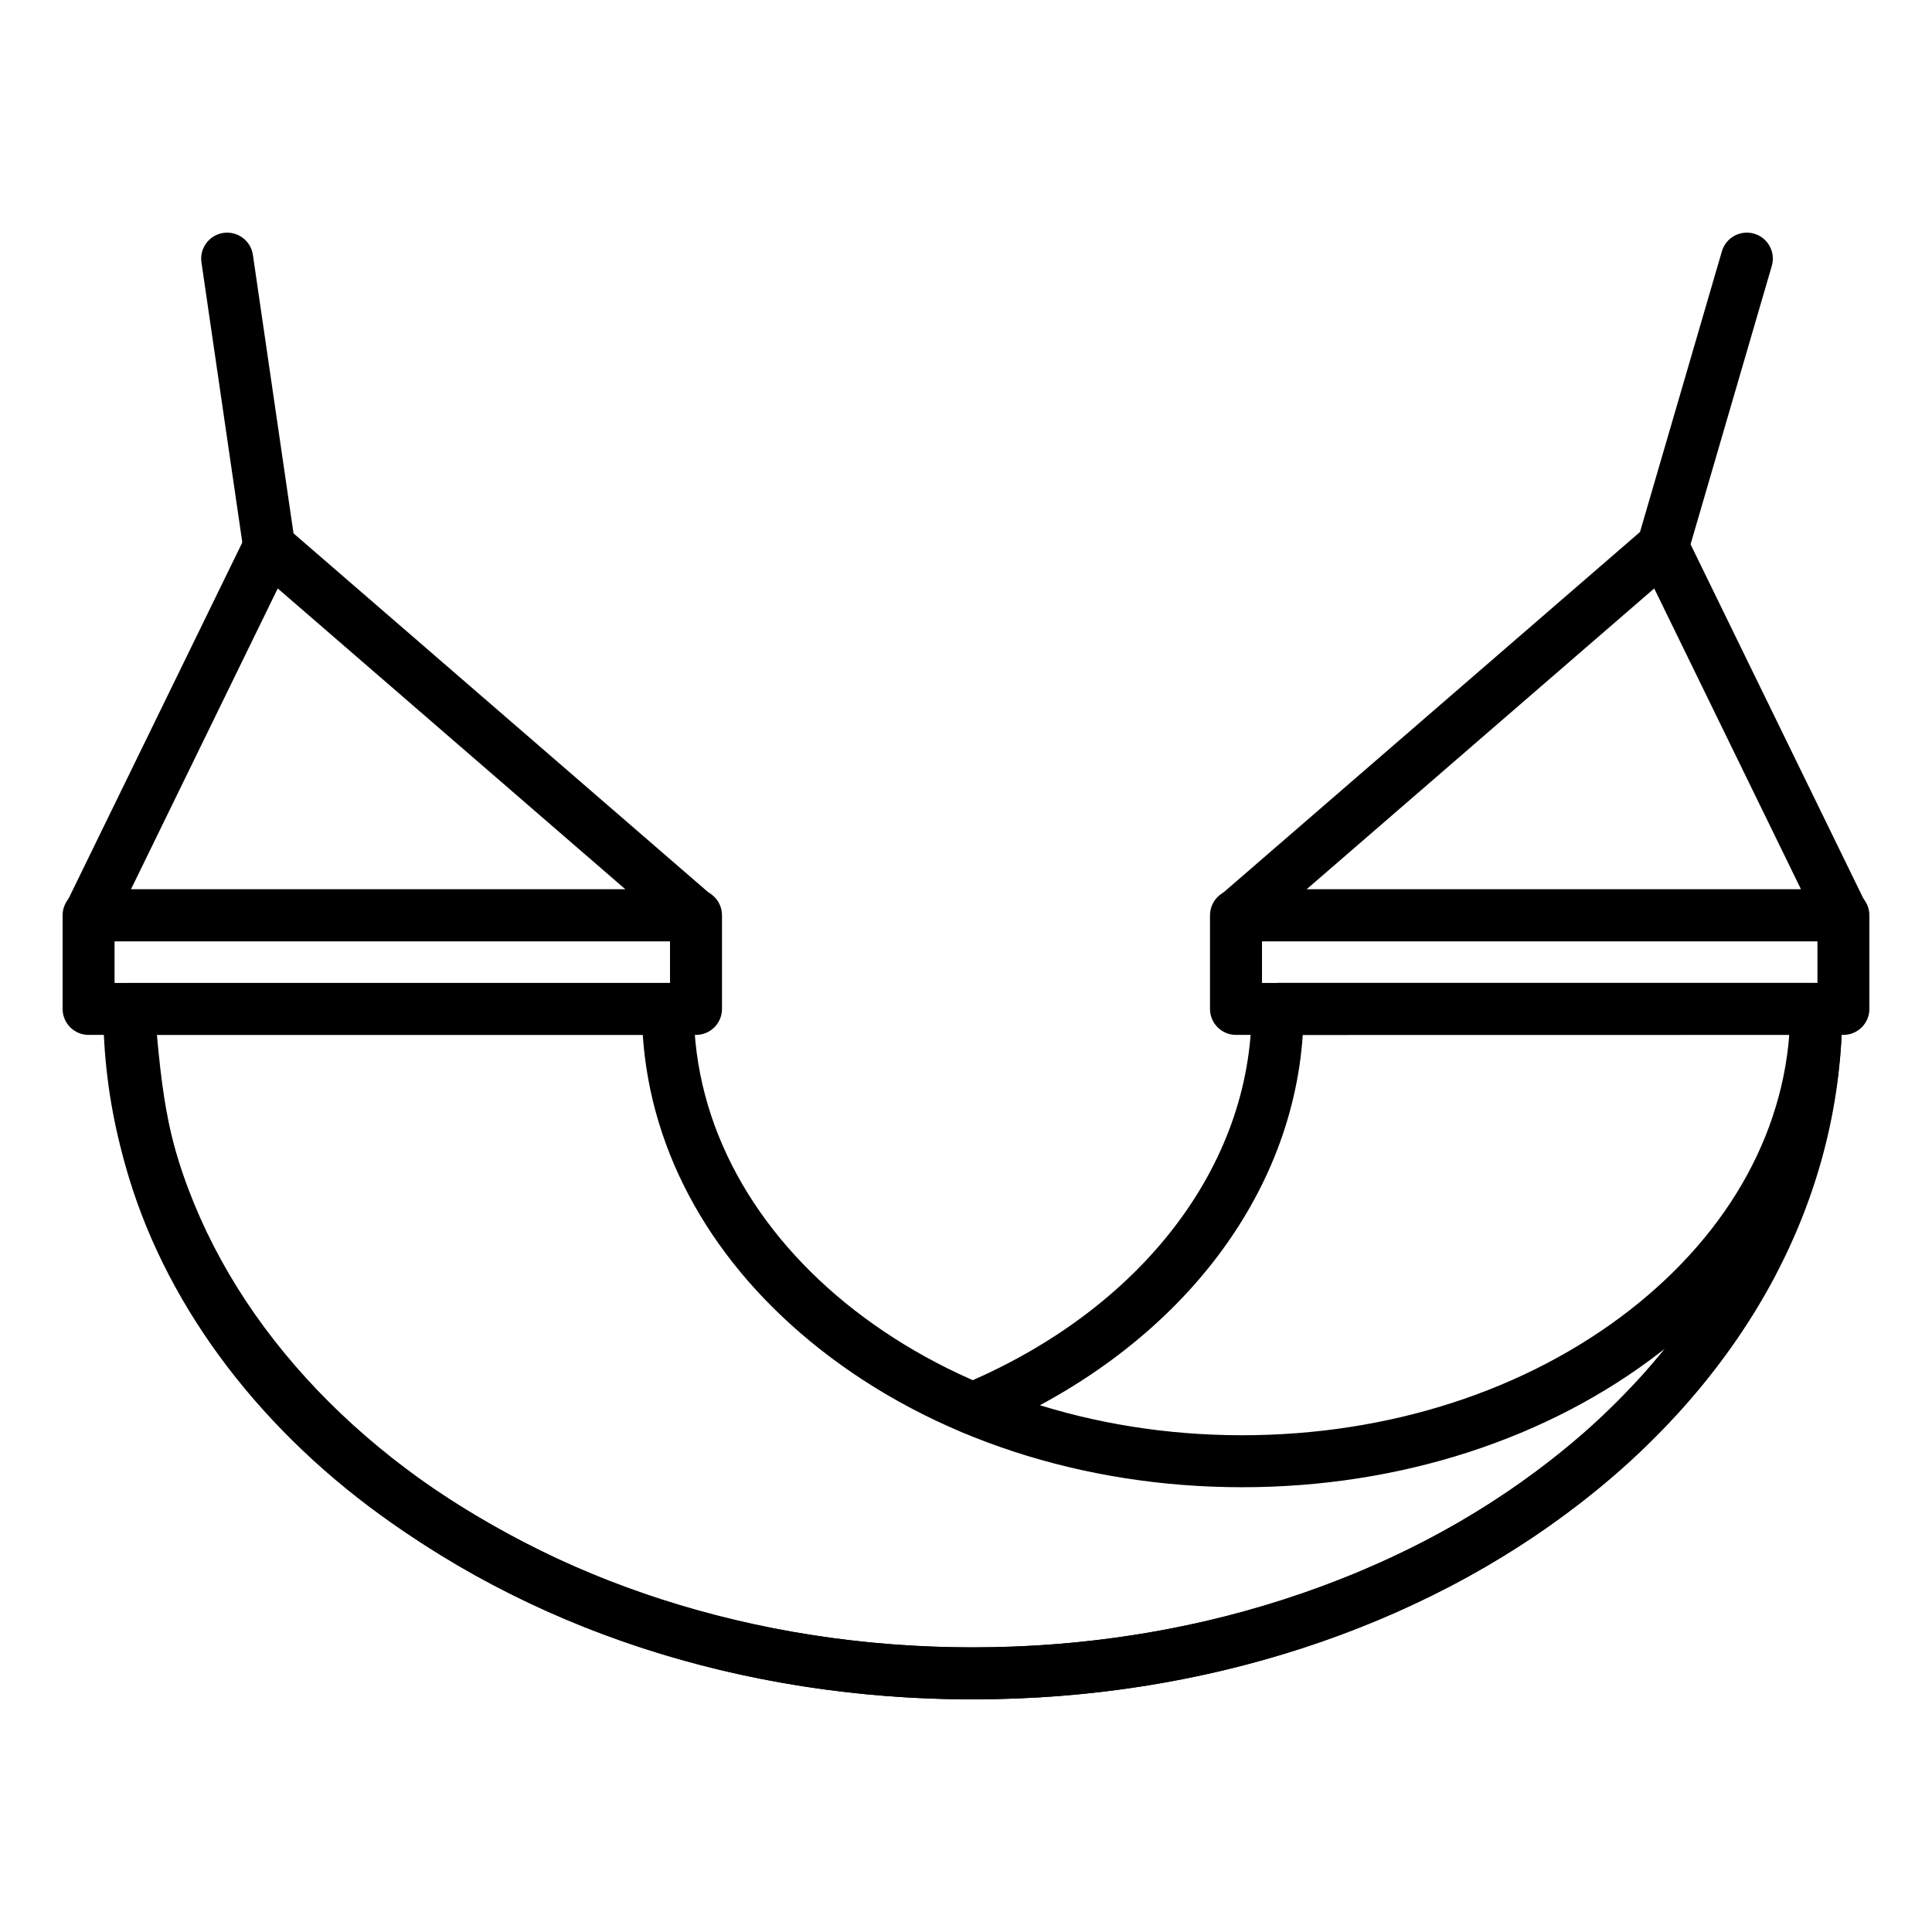
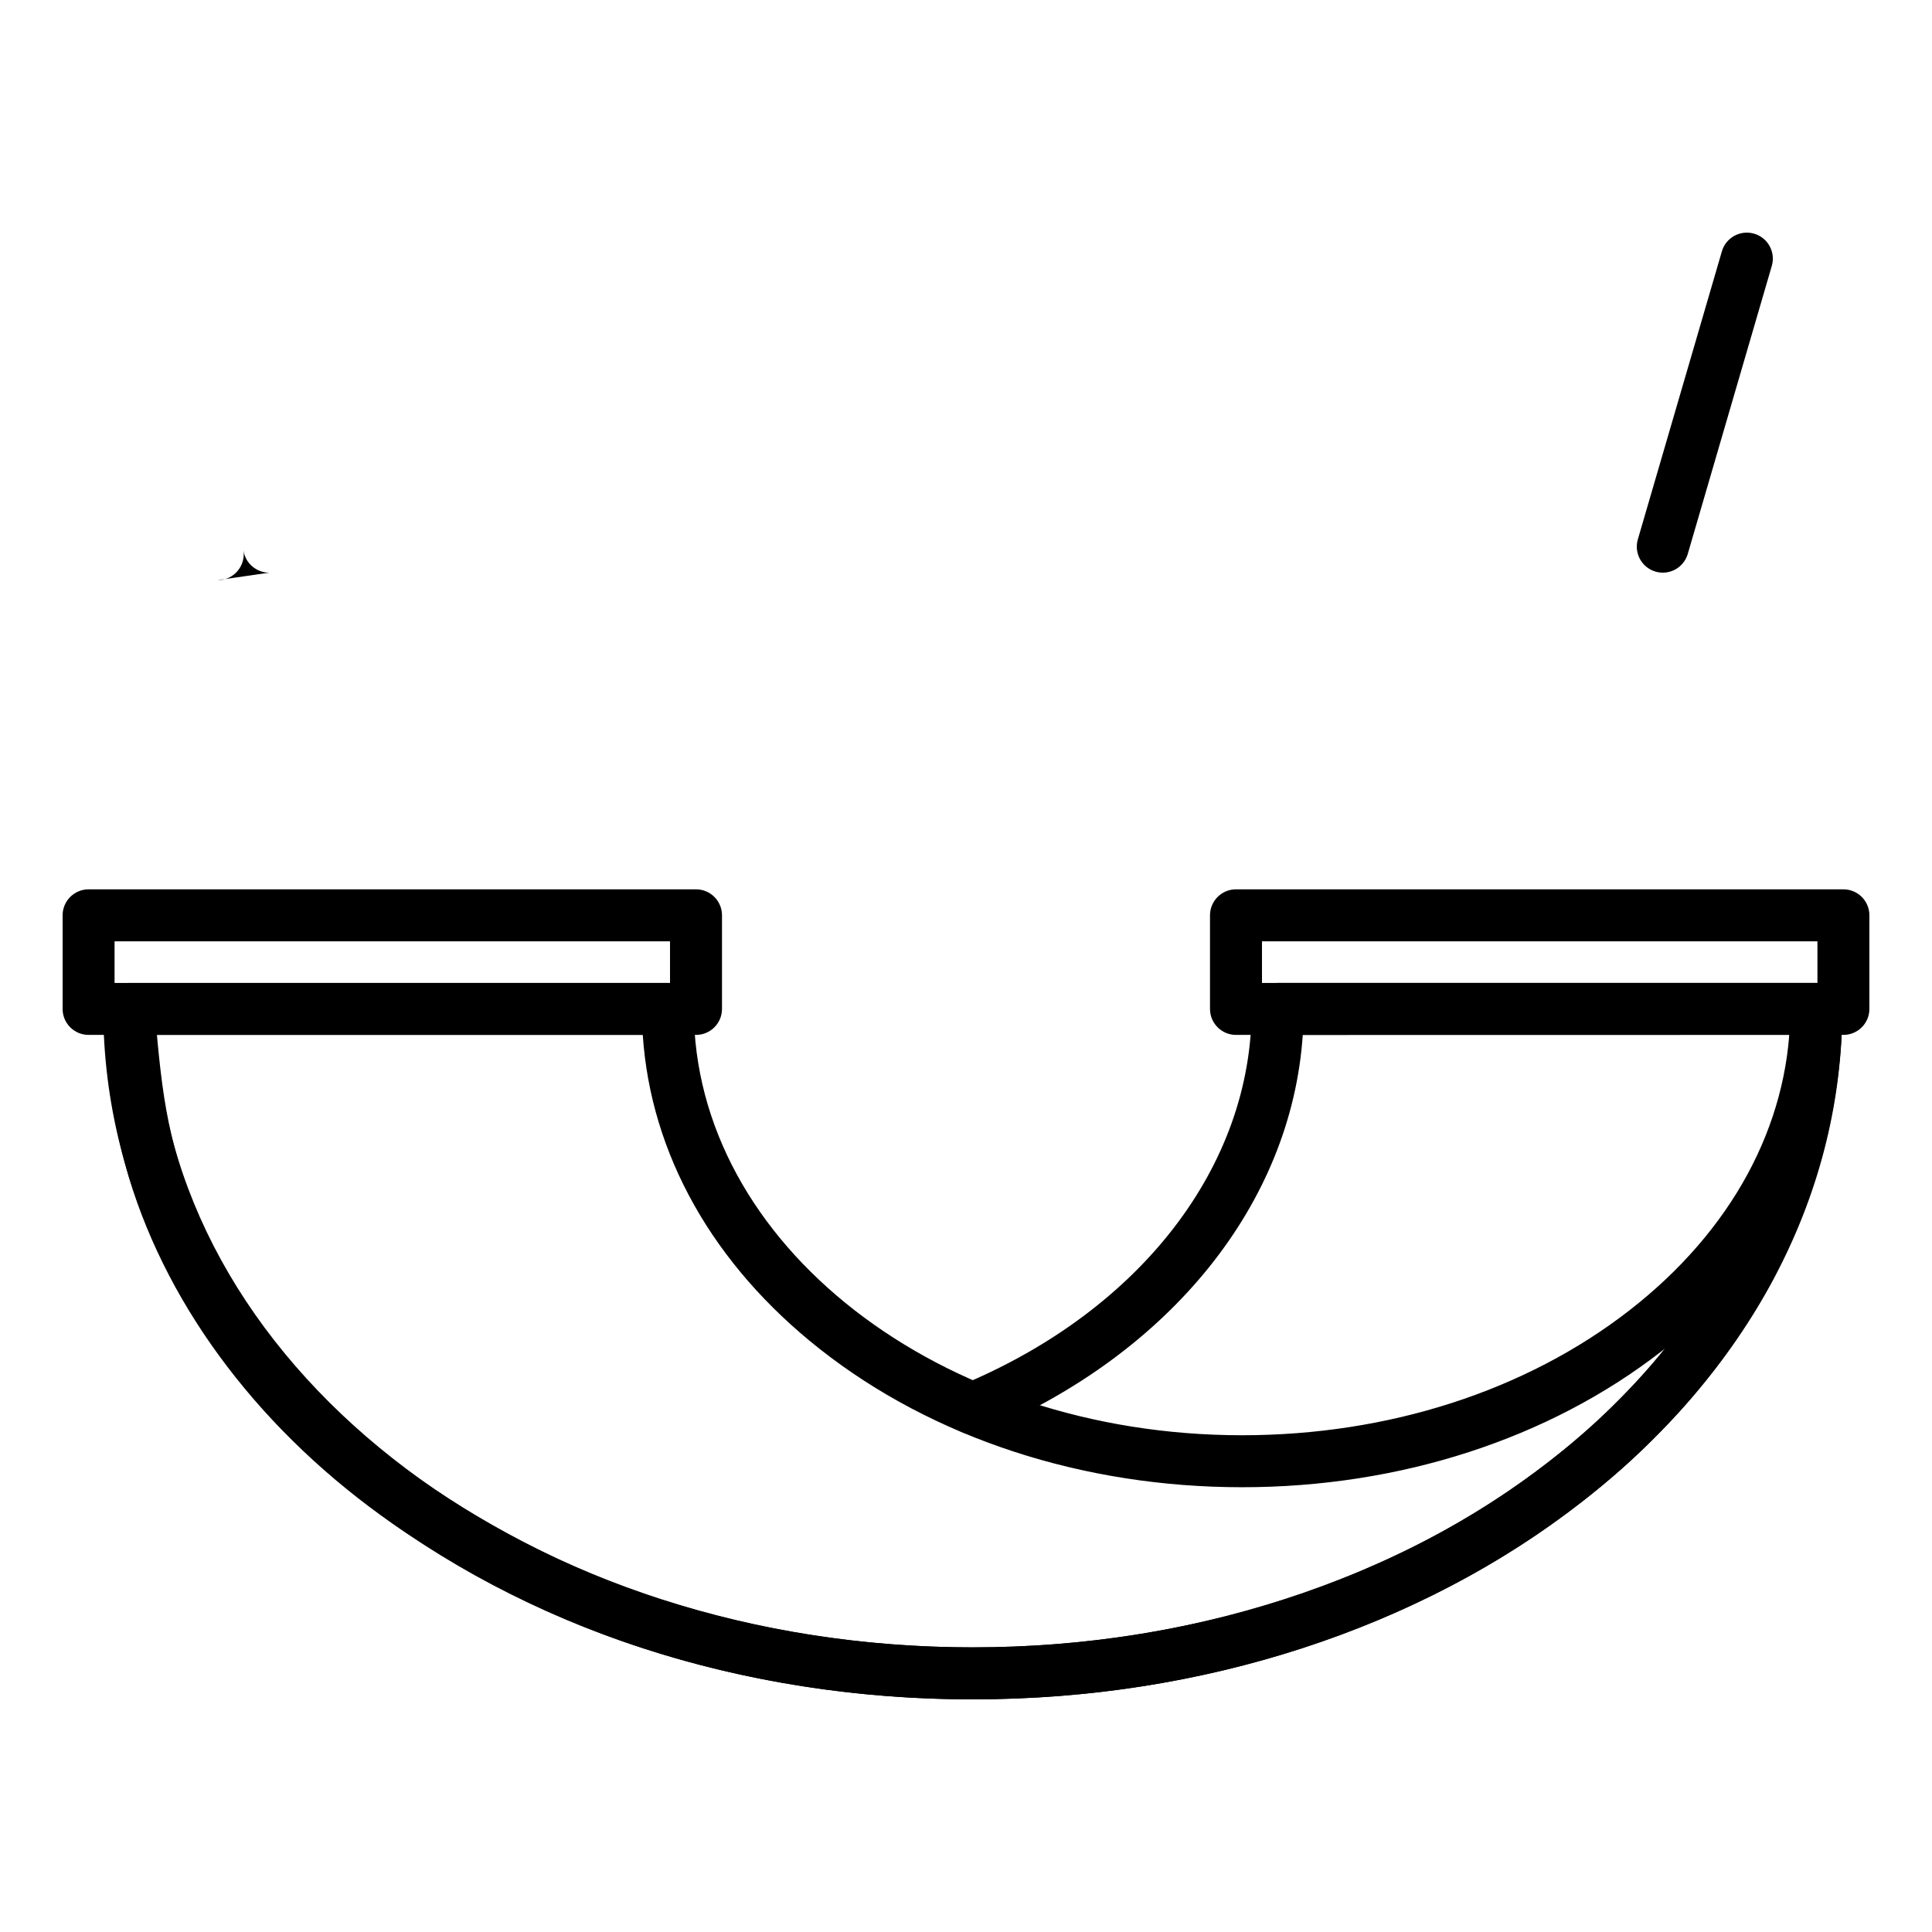
<svg xmlns="http://www.w3.org/2000/svg" fill="#000000" width="800px" height="800px" version="1.1" viewBox="144 144 512 512">
  <g>
    <path d="m401.8 594.35c-41.902 0-82.523-8.828-117.48-25.527-11.371-5.434-22.445-11.734-32.91-18.734-34.969-23.379-60.598-55.566-72.168-90.641-1.602-4.859-2.953-9.949-4.016-15.125-0.969-4.715-1.754-9.746-2.406-15.395-0.473-4.098-0.887-8.383-1.258-13.047-0.078-0.379-0.129-0.766-0.145-1.168-0.008-0.215-0.012-0.43-0.016-0.641 0-0.094 0-0.188-0.004-0.285-0.289-3.793 2.555-7.09 6.348-7.379 3.797-0.285 7.102 2.562 7.391 6.356 0.402 5.301 0.852 10.07 1.371 14.586 0.602 5.238 1.328 9.883 2.215 14.195 0.957 4.656 2.168 9.223 3.606 13.582 10.609 32.172 34.312 61.828 66.738 83.504 9.922 6.633 20.418 12.605 31.195 17.754 33.109 15.82 71.68 24.18 111.54 24.18 7.461 0 14.961-0.297 22.301-0.883 30.336-2.426 59.316-9.773 86.137-21.84 0.719-0.324 1.461-0.664 2.191-1.012 14.625-6.754 28.297-14.969 40.699-24.453 0.523-0.391 0.996-0.758 1.461-1.121 6.945-5.398 12.871-10.629 18.145-16.004l0.094-0.094c0.391-0.387 0.773-0.777 1.156-1.168l0.402-0.414c10.602-10.805 19.938-23.367 26.988-36.332l0.297-0.559c0.148-0.277 0.301-0.555 0.441-0.832 9.664-18.973 15.09-38.344 16.152-57.609l-129.02 0.02c-2.996 44.52-34.91 84.453-84.793 105.35-3.508 1.473-7.543-0.184-9.016-3.691-1.469-3.508 0.184-7.547 3.691-9.016 47.23-19.785 76.57-57.926 76.57-99.535 0-3.805 3.082-6.887 6.887-6.887h142.74c3.805 0 6.887 3.082 6.887 6.887 0 0.785-0.012 1.574-0.02 2.359 0 0.23-0.008 0.547-0.02 0.855-0.004 0.355-0.012 0.707-0.02 1.059l-0.012 0.422c-0.773 22.23-6.746 44.422-17.762 66.055-0.191 0.375-0.391 0.746-0.59 1.117l-0.285 0.531c-7.695 14.141-17.812 27.766-29.297 39.469l-0.383 0.395c-0.434 0.445-0.867 0.887-1.312 1.324-5.699 5.801-12.062 11.418-19.457 17.168-0.52 0.406-1.07 0.832-1.621 1.242-13.156 10.059-27.699 18.797-43.176 25.945-0.734 0.348-1.543 0.719-2.359 1.09-28.289 12.73-58.805 20.473-90.715 23.023-7.699 0.609-15.57 0.922-23.395 0.922z" />
    <path d="m401.8 594.35c-61.246 0-118.9-18.84-162.33-53.055-43.918-34.594-68.102-80.734-68.102-129.92 0-3.805 3.082-6.887 6.887-6.887h142.73c3.805 0 6.887 3.082 6.887 6.887 0 62.301 65.176 112.98 145.29 112.98 38.781 0 75.258-11.773 102.72-33.148 26.961-20.988 42.074-48.828 42.551-78.398 0.062-3.766 3.133-6.777 6.887-6.777h0.094c3.797 0.051 6.836 3.164 6.793 6.961-0.535 48.844-24.953 94.594-68.758 128.82-43.344 33.879-100.76 52.535-161.65 52.535zm-216.48-176.09c4.641 90.117 99.965 162.31 216.48 162.31 57.836 0 112.24-17.617 153.18-49.609 11.633-9.09 21.785-19.039 30.355-29.656-0.328 0.258-0.652 0.512-0.98 0.77-29.867 23.25-69.355 36.055-111.18 36.055-42.191 0-81.918-12.992-111.87-36.586-28.379-22.355-44.867-51.715-46.965-83.285z" />
    <path d="m632.52 418.26h-160.97c-3.805 0-6.887-3.082-6.887-6.887v-24.805c0-3.805 3.082-6.887 6.887-6.887h160.97c3.805 0 6.887 3.082 6.887 6.887v24.805c0 3.805-3.086 6.887-6.891 6.887zm-154.08-13.773h147.2v-11.027l-147.2-0.004z" />
    <path d="m328.45 418.26h-160.97c-3.805 0-6.887-3.082-6.887-6.887v-24.805c0-3.805 3.082-6.887 6.887-6.887h160.97c3.805 0 6.887 3.082 6.887 6.887v24.805c0 3.805-3.082 6.887-6.887 6.887zm-154.09-13.773h147.2v-11.027l-147.2-0.004z" />
-     <path d="m328.26 393.46h-0.02-160.57c-2.375 0-4.582-1.223-5.844-3.238-1.258-2.016-1.391-4.535-0.348-6.668l47.668-97.703c0.938-1.922 2.715-3.301 4.809-3.727 2.094-0.43 4.269 0.141 5.887 1.539l112.59 97.434c1.648 1.258 2.711 3.246 2.711 5.477 0 3.805-3.082 6.887-6.887 6.887zm-149.56-13.773h131.05l-92.148-79.746z" />
-     <path d="m632.32 393.46h-160.57c-2.875 0-5.449-1.785-6.453-4.484-1.004-2.695-0.227-5.731 1.949-7.613l112.9-97.703c1.617-1.398 3.793-1.969 5.887-1.539 2.094 0.43 3.871 1.805 4.812 3.727l47.668 97.703c1.043 2.133 0.91 4.656-0.348 6.668-1.266 2.019-3.473 3.242-5.848 3.242zm-142.08-13.773h131.05l-38.906-79.746z" />
-     <path d="m215.33 295.76c-3.363 0-6.309-2.469-6.809-5.894l-11.133-76.332c-0.551-3.766 2.059-7.262 5.824-7.809 3.758-0.543 7.262 2.059 7.809 5.824l11.133 76.332c0.551 3.766-2.059 7.262-5.824 7.809-0.332 0.047-0.668 0.07-1 0.07z" />
+     <path d="m215.33 295.76c-3.363 0-6.309-2.469-6.809-5.894l-11.133-76.332l11.133 76.332c0.551 3.766-2.059 7.262-5.824 7.809-0.332 0.047-0.668 0.07-1 0.07z" />
    <path d="m584.66 295.76c-0.637 0-1.289-0.09-1.93-0.277-3.652-1.066-5.75-4.891-4.684-8.543l22.27-76.332c1.066-3.652 4.894-5.746 8.543-4.684 3.652 1.066 5.75 4.891 4.684 8.543l-22.27 76.332c-0.883 3.008-3.629 4.961-6.613 4.961z" />
  </g>
</svg>